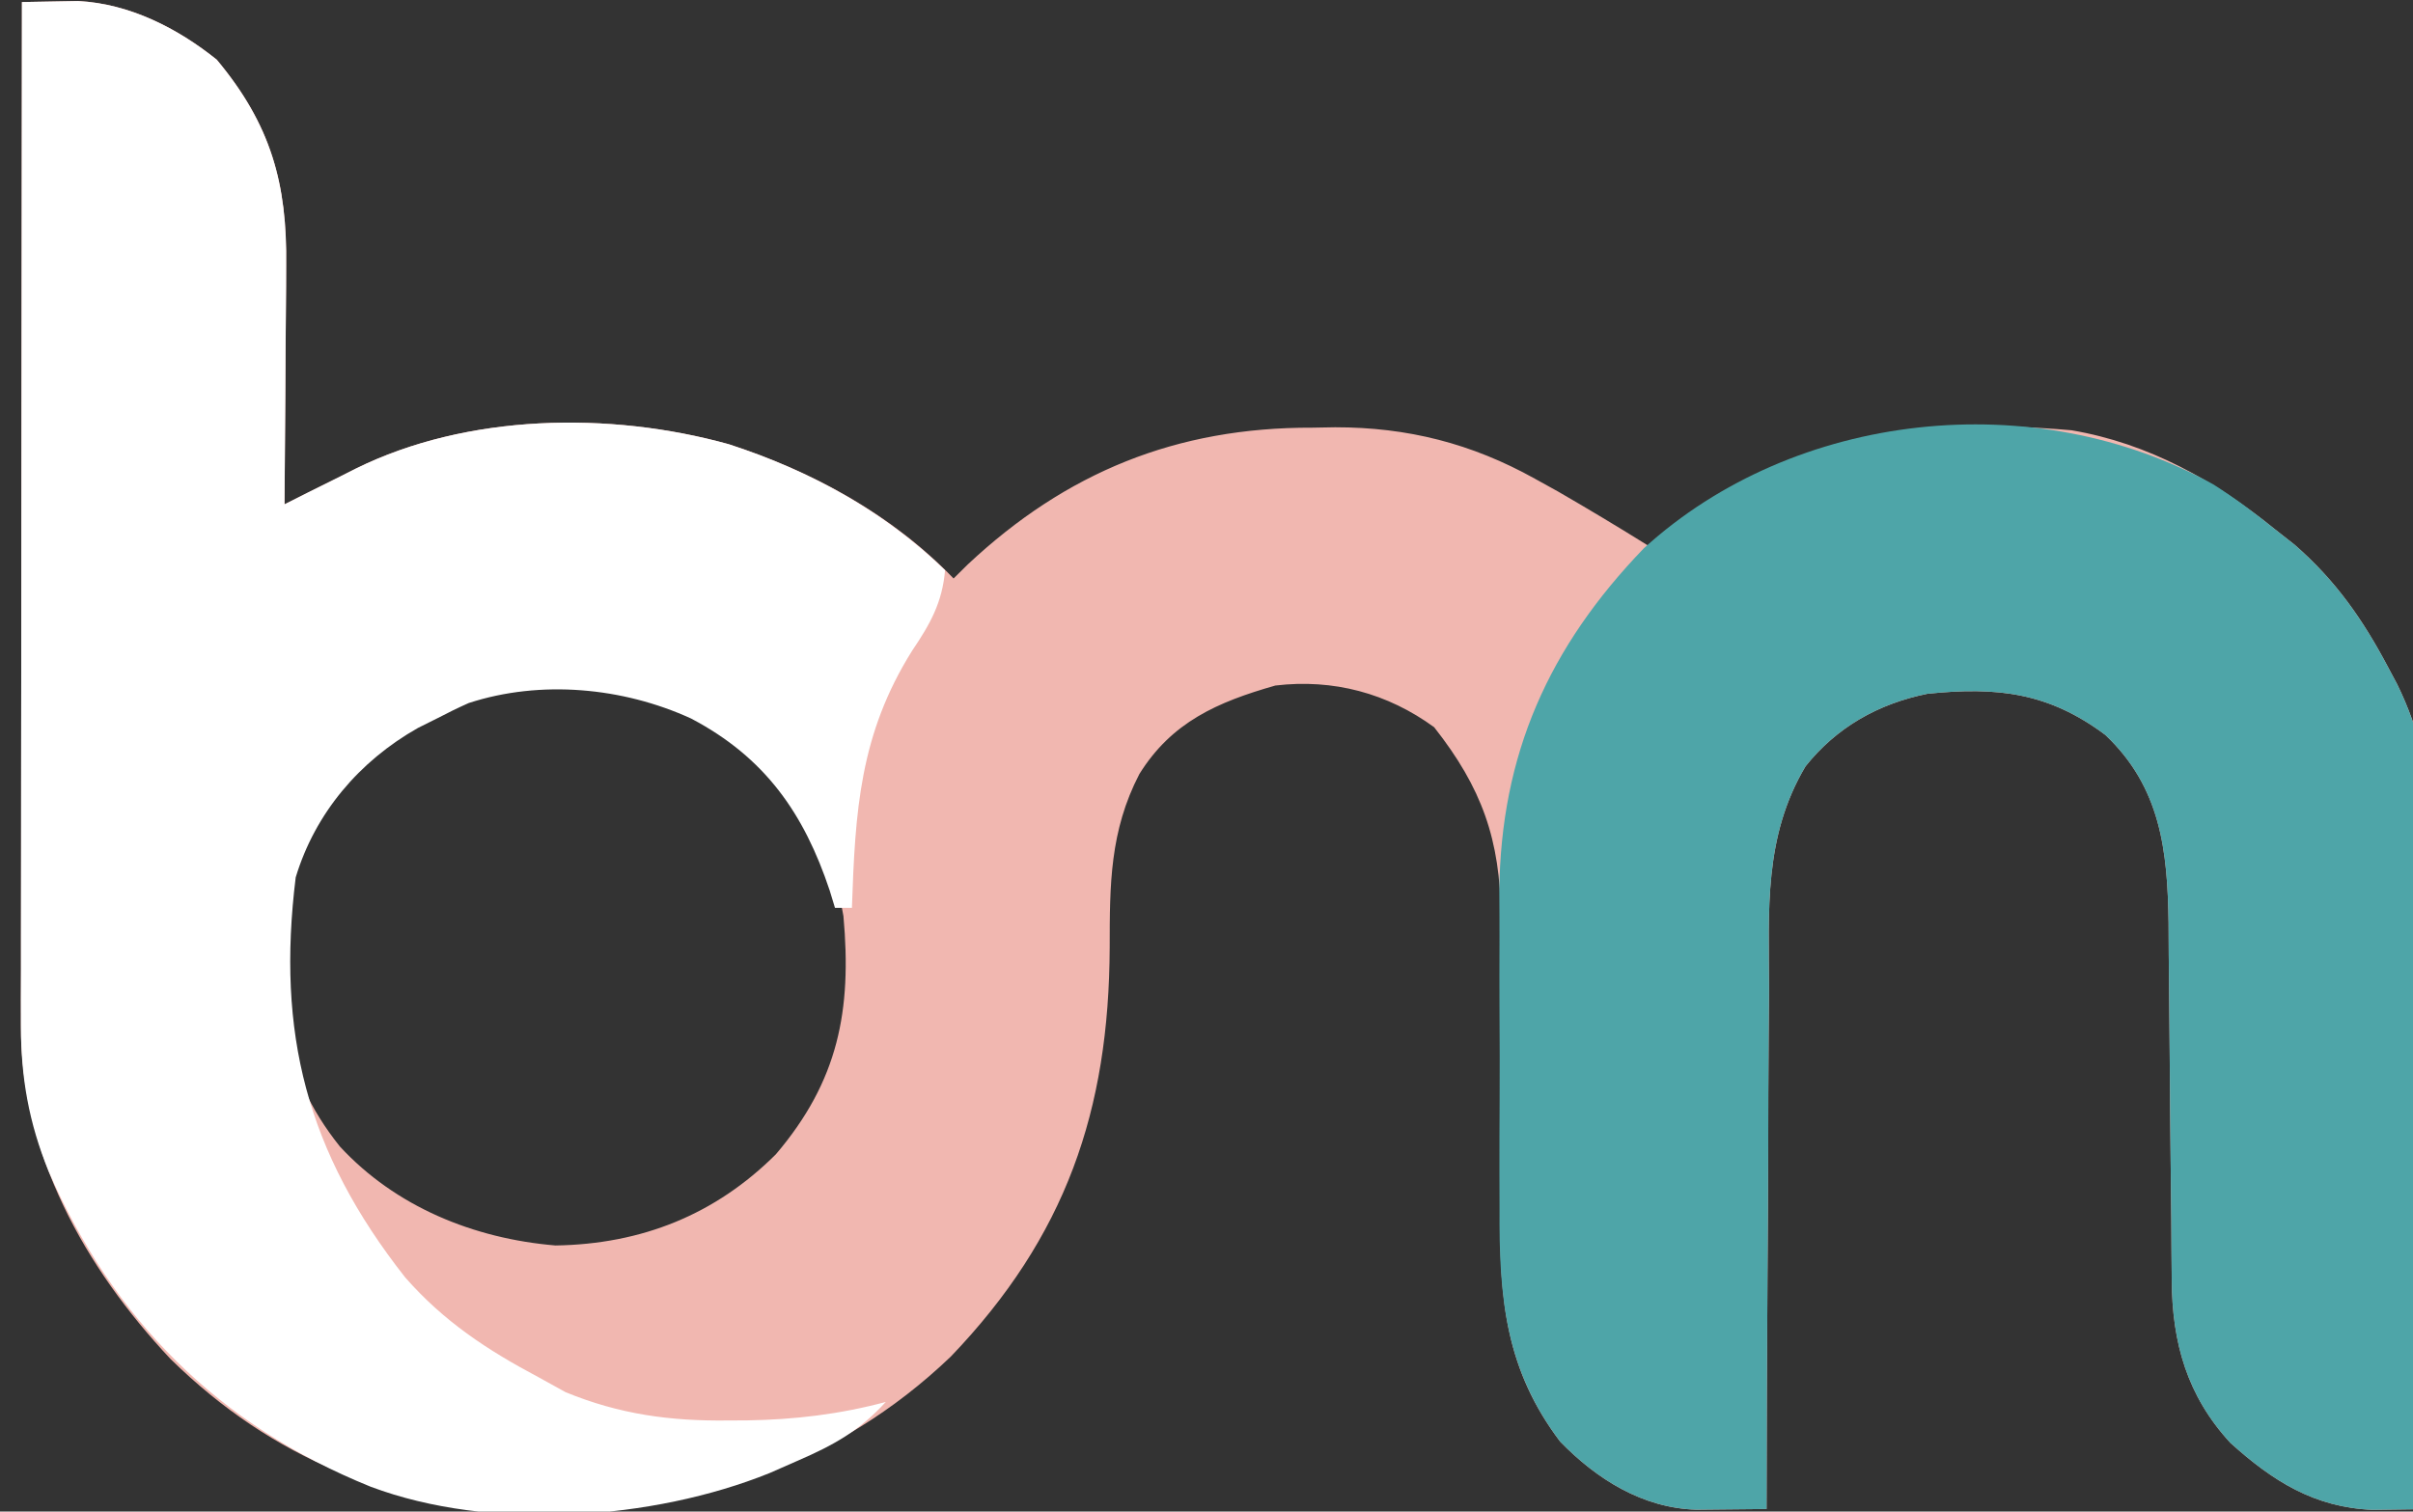
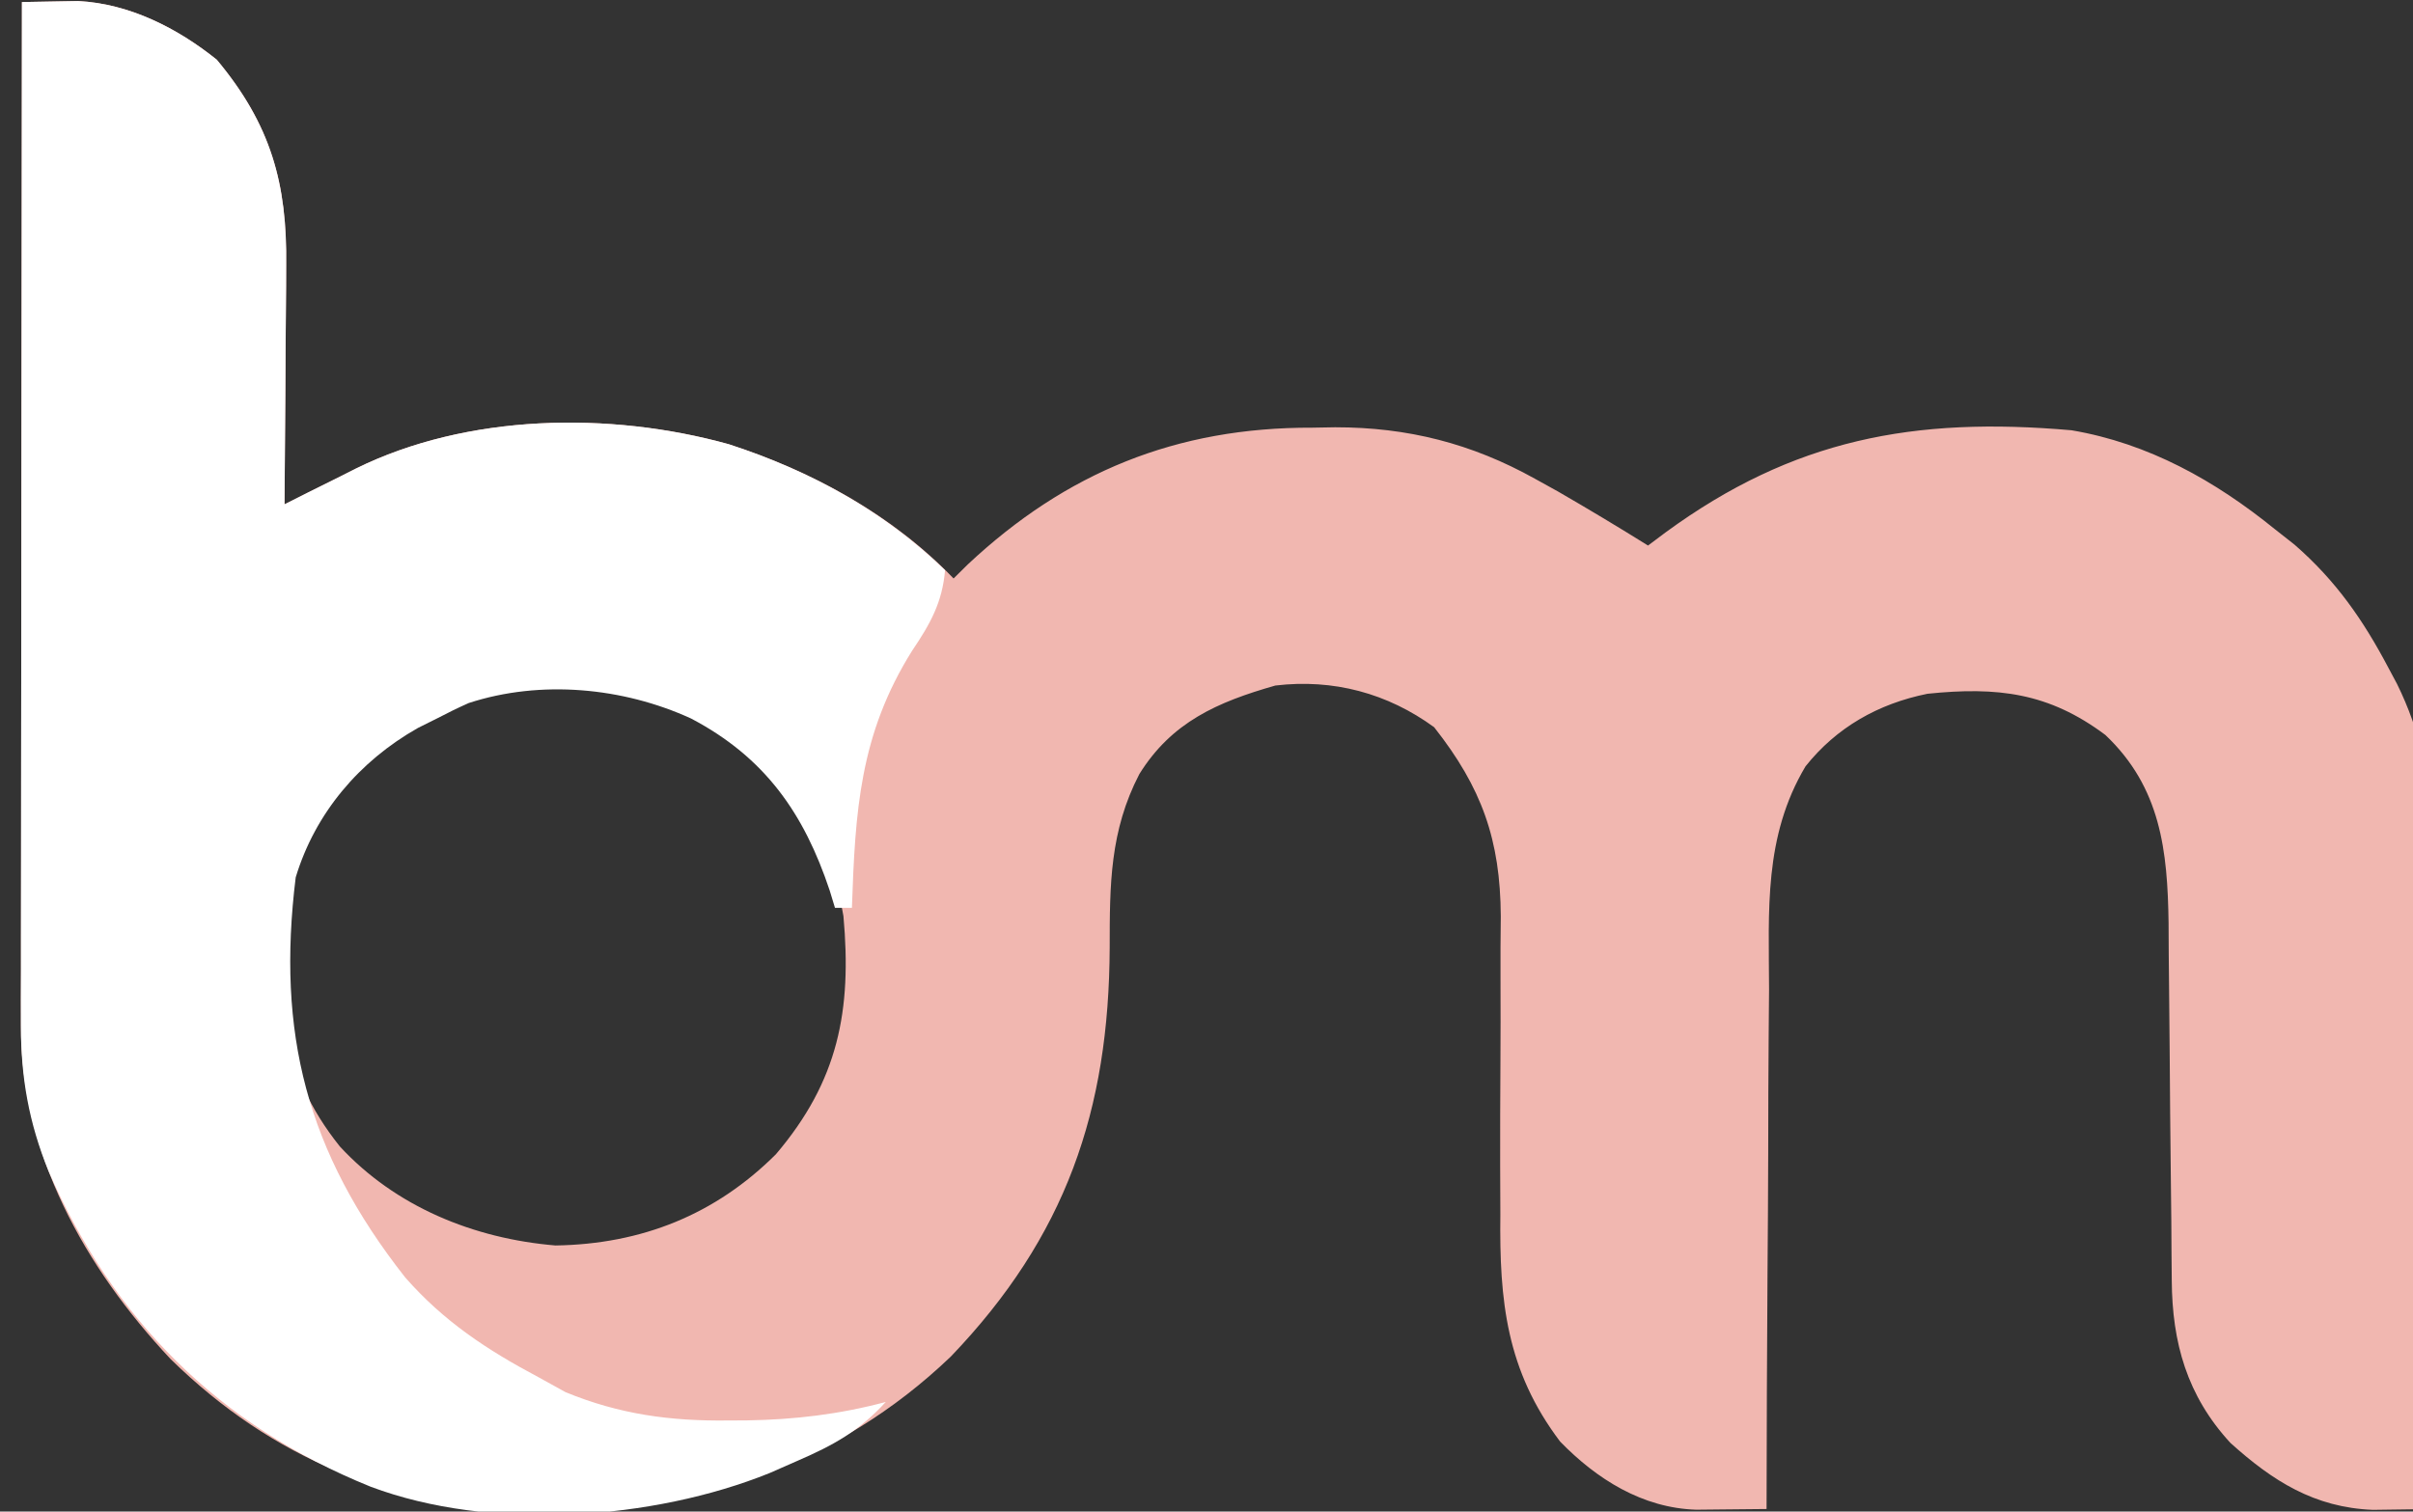
<svg xmlns="http://www.w3.org/2000/svg" xmlns:ns1="http://www.inkscape.org/namespaces/inkscape" xmlns:ns2="http://sodipodi.sourceforge.net/DTD/sodipodi-0.dtd" width="137.331mm" height="86.053mm" viewBox="0 0 137.331 86.053" version="1.1" id="svg1" xml:space="preserve" ns1:version="1.4 (86a8ad7, 2024-10-11)" ns2:docname="bizmeet.svg">
  <rect x="0" y="0" width="137.331" height="86.053" fill="#333333" stroke="none" />
  <ns2:namedview id="namedview1" pagecolor="#ffffff" bordercolor="#000000" borderopacity="0.25" ns1:showpageshadow="2" ns1:pageopacity="0.0" ns1:pagecheckerboard="false" ns1:deskcolor="#d1d1d1" ns1:document-units="mm" ns1:zoom="0.39496497" ns1:cx="2397.681" ns1:cy="565.87297" ns1:window-width="1536" ns1:window-height="889" ns1:window-x="-8" ns1:window-y="892" ns1:window-maximized="1" ns1:current-layer="g10">
    <ns1:page x="0" y="-1.6366867e-13" width="137.331" height="86.053" id="page2" margin="0" bleed="0" />
  </ns2:namedview>
  <defs id="defs1" />
  <g ns1:label="Capa 1" ns1:groupmode="layer" id="layer1" transform="translate(-754.458,-46.069)">
    <g id="g1" transform="matrix(0.265,0,0,0.265,0.851,9.584)">
      <g id="g26" transform="translate(1640.47)">
        <g id="g25" transform="matrix(1.993,0,0,1.993,1069.4,-16.995)">
          <path d="m 75.609,77.722 -2.176,0.038 c -1.289,0.018 -2.579,0.039 -3.868,0.069 -0.02,14.267 -0.037,28.535 -0.046,42.803 -0.005,6.938 -0.009,13.875 -0.02,20.813 -0.009,6.092 -0.017,12.184 -0.02,18.276 -9.12e-4,3.22 -0.002,6.44 -0.007,9.66 -0.006,3.077 -0.011,6.155 -0.011,9.232 v 3.412 l -0.011,3.212 0.004,2.965 c -0.014,13.643 6.825,25.999 16.135,35.911 10.991,10.77 23.971,16.086 39.494,16.307 17.055,0.107 32.247,-4.788 44.571,-16.577 12.412,-12.944 17.058,-26.55 17.126,-44.101 0.004,-6.78 0.013,-12.546 3.194,-18.689 3.484,-5.605 8.401,-7.766 14.659,-9.549 6.246,-0.746 12.094,0.833 17.112,4.494 5.145,6.533 7.131,12.137 7.18,20.383 -0.031,2.262 -0.04,4.525 -0.03,6.787 0.015,3.032 0.007,6.063 -0.009,9.095 -0.021,3.669 -0.04,7.338 -0.029,11.007 0.008,1.755 0.015,3.51 0.021,5.265 -0.113,9.307 0.644,16.798 6.442,24.466 3.922,4.034 8.866,7.169 14.675,7.342 0.927,-0.009 1.826,-0.019 2.725,-0.028 1.615,-0.012 3.23,-0.026 4.845,-0.047 0.012,-8.48 0.043,-16.96 0.102,-25.44 0.032,-4.332 0.067,-8.663 0.075,-12.996 0.004,-4.235 0.014,-8.47 0.05,-12.704 0.016,-1.619 0.029,-3.239 0.041,-4.858 -0.022,-8.517 -0.595,-16.446 3.927,-24.053 3.342,-4.202 7.823,-6.751 13.146,-7.826 7.536,-0.777 13.075,-0.124 19.165,4.438 5.989,5.672 6.702,12.506 6.814,20.237 0.006,2.264 0.024,4.53 0.052,6.794 0.03,2.408 0.052,4.816 0.068,7.224 0.027,4.291 0.068,8.582 0.116,12.873 0.02,1.743 0.04,3.486 0.059,5.229 0.01,1.691 0.01,1.692 0.02,3.349 0.01,1.056 0.019,2.081 0.029,3.107 0.044,6.693 1.637,12.411 6.315,17.496 4.545,4.099 9.04,6.975 15.358,7.221 1.229,-0.017 1.23,-0.017 2.435,-0.033 1.443,-0.015 2.885,-0.033 4.328,-0.059 0.039,-8.571 0.07,-17.141 0.089,-25.712 0.009,-4.38 0.017,-8.76 0.036,-13.139 0.02,-4.28 0.037,-8.56 0.044,-12.84 0.002,-1.638 0.005,-3.275 0.009,-4.913 0.068,-11.031 0.697,-22.137 -4.342,-32.336 -0.31,-0.581 -0.611,-1.145 -0.913,-1.709 -2.72,-5.157 -5.649,-9.402 -10.135,-13.304 l -2.128,-1.675 c -6.42,-5.205 -13.578,-9.241 -21.903,-10.652 -16.978,-1.485 -29.995,0.961 -43.724,10.998 -0.648,0.486 -1.278,0.957 -1.907,1.429 -3.202,-1.998 -6.43,-3.935 -9.7,-5.825 l -2.506,-1.387 c -6.805,-3.791 -13.702,-5.541 -21.518,-5.536 -0.829,0.015 -1.634,0.029 -2.438,0.043 -14.671,-0.052 -26.564,4.833 -37.125,14.726 -0.526,0.52 -1.037,1.024 -1.547,1.529 -6.599,-6.854 -15.145,-11.533 -24.227,-14.473 -12.864,-3.57 -28.209,-3.287 -40.196,2.635 l -1.684,0.853 c -1.14,0.566 -2.279,1.132 -3.419,1.699 l -2.57,1.297 c 0.038,-3.896 0.069,-7.791 0.089,-11.687 0.007,-1.597 0.016,-3.193 0.025,-4.79 0.023,-2.342 0.047,-4.684 0.057,-7.027 0.003,-0.762 0.005,-1.502 0.007,-2.242 0.118,-8.833 -1.64,-15.19 -7.479,-22.188 -4.215,-3.386 -9.397,-6.044 -14.946,-6.321 z m 49.904,73.3 c 7.208,-0.353 14.54,1.801 20.427,5.974 6.588,5.345 10.703,11.04 12.149,19.362 0.915,10.165 -0.54,17.749 -7.276,25.672 -6.529,6.509 -14.456,9.687 -23.753,9.833 -8.838,-0.74 -17.255,-4.193 -23.236,-10.672 -6.554,-8.187 -7.131,-16.527 -5.968,-26.608 2.076,-8.989 7.232,-15.204 15.155,-20.114 3.897,-2.121 8.177,-3.235 12.502,-3.447 z" style="fill:#f1b7b0;fill-opacity:1;stroke-width:0.9" id="path23" />
          <path d="m 69.565,77.83 c 1.289,-0.03 2.579,-0.052 3.868,-0.069 0.718,-0.013 1.436,-0.026 2.176,-0.039 5.549,0.277 10.732,2.935 14.947,6.322 5.839,6.997 7.597,13.355 7.479,22.188 -0.003,0.74 -0.005,1.48 -0.008,2.242 -0.01,2.342 -0.033,4.684 -0.056,7.026 -0.009,1.597 -0.018,3.193 -0.025,4.79 -0.02,3.896 -0.051,7.791 -0.089,11.687 1.272,-0.642 1.272,-0.642 2.57,-1.297 1.139,-0.567 2.279,-1.133 3.419,-1.699 0.556,-0.281 1.112,-0.563 1.684,-0.853 11.987,-5.922 27.334,-6.207 40.197,-2.636 8.722,2.822 16.772,7.223 23.314,13.586 -0.3,3.476 -1.592,5.776 -3.536,8.654 -5.682,9.051 -6.147,17.349 -6.502,27.739 -0.602,0 -1.205,0 -1.825,0 -0.189,-0.622 -0.379,-1.245 -0.574,-1.886 -2.756,-8.256 -6.932,-14.323 -14.941,-18.529 -7.33,-3.354 -16.198,-4.195 -23.956,-1.664 -1.159,0.517 -2.3,1.075 -3.422,1.664 -0.674,0.336 -1.348,0.673 -2.043,1.019 -6.34,3.586 -11.08,9.188 -13.176,16.106 -2.061,16.737 1.136,29.572 11.796,43.123 4.146,4.729 8.797,7.805 14.374,10.763 0.96,0.531 1.92,1.062 2.909,1.609 5.808,2.385 11.278,3.129 17.511,3.051 0.672,-0.004 1.345,-0.007 2.037,-0.01 5.132,-0.079 9.999,-0.659 14.96,-1.987 -2.827,3.099 -5.592,4.646 -9.468,6.324 -1.005,0.442 -2.009,0.883 -3.044,1.338 -12.546,5.072 -30.072,6.332 -42.992,1.478 C 90.694,231.21 79.366,219.815 72.42,203.819 c -2.1,-5.159 -2.971,-10.05 -2.965,-15.617 -0.001,-0.978 -0.003,-1.957 -0.004,-2.964 0.005,-1.59 0.005,-1.59 0.01,-3.212 -1.33e-4,-1.126 -2.66e-4,-2.253 -4.03e-4,-3.413 -2.62e-4,-3.077 0.005,-6.154 0.011,-9.231 0.006,-3.22 0.006,-6.44 0.007,-9.66 0.003,-6.092 0.01,-12.184 0.019,-18.277 0.01,-6.938 0.015,-13.876 0.02,-20.814 0.009,-14.267 0.026,-28.534 0.046,-42.802 z" fill="#254c84" id="path24" style="fill:#ffffff;stroke-width:0.9" />
-           <path d="m 305.709,129.823 c 2.337,1.489 4.468,3.077 6.613,4.816 0.702,0.553 1.405,1.105 2.128,1.675 4.486,3.902 7.415,8.147 10.135,13.304 0.301,0.564 0.603,1.128 0.913,1.709 5.039,10.199 4.41,21.306 4.342,32.337 -0.004,1.638 -0.006,3.276 -0.008,4.914 -0.007,4.28 -0.025,8.56 -0.045,12.84 -0.019,4.38 -0.027,8.759 -0.036,13.139 -0.019,8.571 -0.051,17.141 -0.089,25.712 -1.443,0.026 -2.885,0.044 -4.328,0.059 -1.205,0.016 -1.205,0.016 -2.434,0.033 -6.318,-0.246 -10.813,-3.122 -15.358,-7.221 -4.678,-5.085 -6.271,-10.804 -6.315,-17.497 -0.009,-1.025 -0.019,-2.051 -0.028,-3.107 -0.006,-1.105 -0.013,-2.21 -0.02,-3.348 -0.019,-1.743 -0.038,-3.486 -0.058,-5.229 -0.048,-4.291 -0.089,-8.582 -0.116,-12.873 -0.015,-2.408 -0.038,-4.816 -0.068,-7.225 -0.028,-2.264 -0.046,-4.529 -0.052,-6.793 -0.113,-7.731 -0.825,-14.566 -6.814,-20.238 -6.09,-4.562 -11.629,-5.215 -19.165,-4.438 -5.323,1.074 -9.804,3.623 -13.146,7.825 -4.522,7.607 -3.949,15.536 -3.926,24.054 -0.012,1.619 -0.026,3.238 -0.042,4.858 -0.036,4.235 -0.046,8.469 -0.049,12.704 -0.008,4.332 -0.043,8.664 -0.075,12.996 -0.059,8.48 -0.089,16.96 -0.102,25.44 -1.615,0.02 -3.23,0.035 -4.845,0.047 -0.899,0.009 -1.799,0.018 -2.726,0.026 -5.809,-0.173 -10.753,-3.307 -14.674,-7.341 -5.935,-7.86 -6.592,-15.613 -6.531,-25.149 -0.003,-1.233 -0.006,-2.467 -0.011,-3.7 -0.005,-2.573 0.003,-5.146 0.019,-7.719 0.021,-3.265 0.009,-6.528 -0.013,-9.793 -0.013,-2.545 -0.009,-5.089 4.7e-4,-7.633 0.004,-1.778 -0.007,-3.556 -0.019,-5.334 0.153,-14.719 5.288,-26.286 15.583,-36.97 16.272,-14.83 42.133,-17.569 61.36,-6.879 z" fill="#4ea5a8" id="path25" style="fill:#4ea5a8;fill-opacity:1;stroke-width:0.9" />
        </g>
      </g>
    </g>
  </g>
</svg>